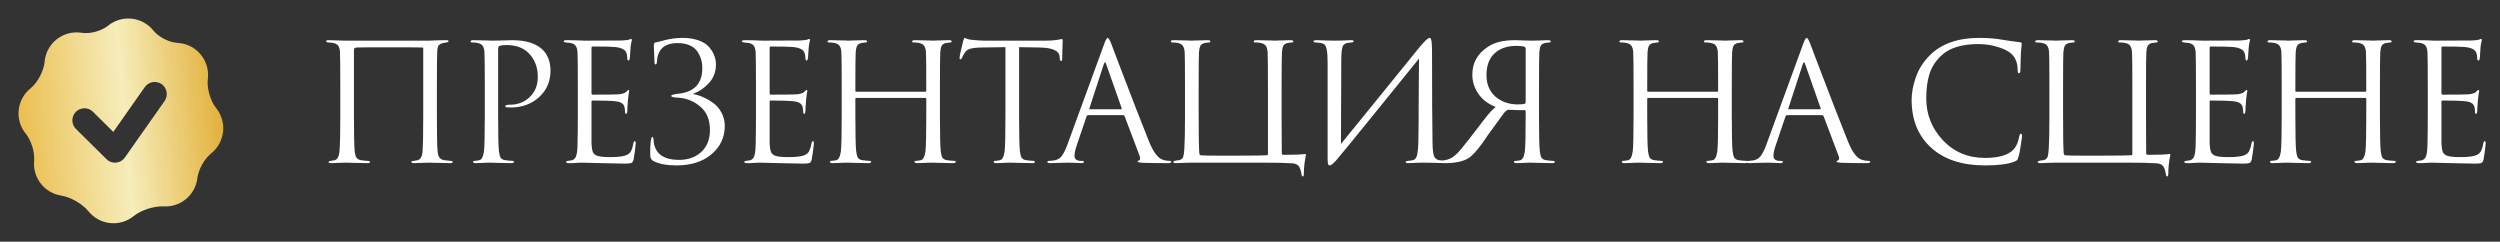
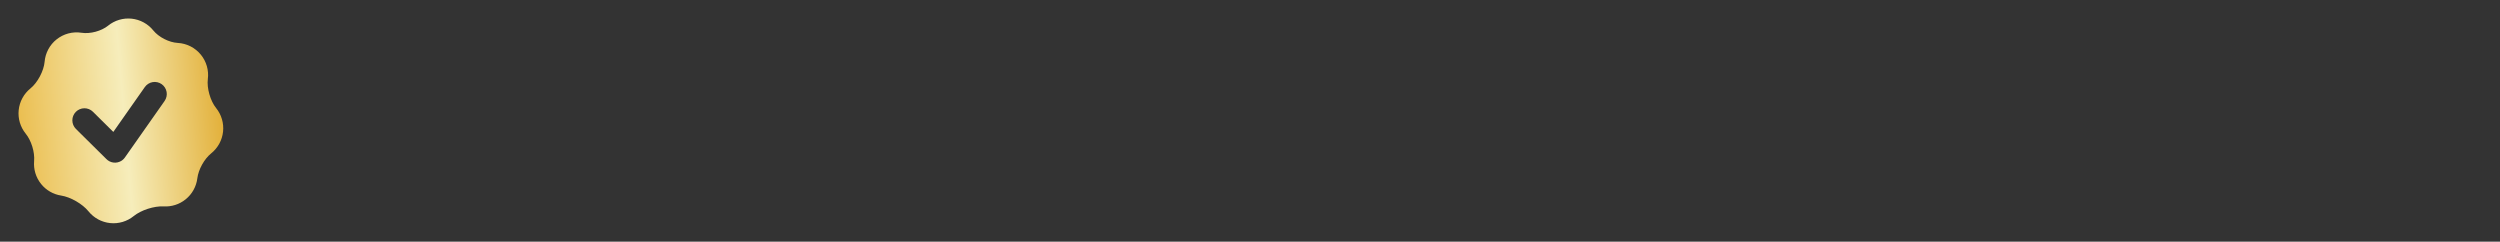
<svg xmlns="http://www.w3.org/2000/svg" width="538" height="52" viewBox="0 0 538 52" fill="none">
  <rect x="0" y="0" width="538" height="52" fill="#333333" stroke="none" />
-   <path d="M94.02 18.795V24.955C94.02 28.945 94.067 31.43 94.16 32.41C94.207 33.087 94.335 33.577 94.545 33.88C94.755 34.183 95.105 34.382 95.595 34.475C95.735 34.498 96.19 34.545 96.96 34.615C97.263 34.638 97.415 34.72 97.415 34.86C97.415 35.023 97.263 35.105 96.96 35.105C96.47 35.105 95.875 35.093 95.175 35.07C94.475 35.07 93.857 35.058 93.32 35.035C92.807 35.012 92.527 35 92.48 35C92.433 35 91.955 35.012 91.045 35.035C90.158 35.082 89.505 35.105 89.085 35.105C88.712 35.105 88.525 35.023 88.525 34.86C88.525 34.72 88.7 34.638 89.05 34.615C89.47 34.545 89.703 34.51 89.75 34.51C90.473 34.37 90.87 33.705 90.94 32.515C91.033 31.208 91.08 28.607 91.08 24.71V10.465C91.08 10.302 91.01 10.22 90.87 10.22C90.52 10.197 87.988 10.185 83.275 10.185C79.262 10.185 77.092 10.197 76.765 10.22C76.532 10.243 76.368 10.302 76.275 10.395C76.205 10.465 76.17 10.628 76.17 10.885V25.06C76.17 28.607 76.217 31.033 76.31 32.34C76.357 32.993 76.473 33.495 76.66 33.845C76.847 34.172 77.185 34.382 77.675 34.475C77.862 34.498 78.13 34.533 78.48 34.58C78.853 34.603 79.063 34.615 79.11 34.615C79.46 34.638 79.635 34.732 79.635 34.895C79.635 35.035 79.425 35.105 79.005 35.105C78.562 35.105 77.99 35.093 77.29 35.07C76.59 35.07 75.972 35.058 75.435 35.035C74.898 35.012 74.618 35 74.595 35C74.572 35 74.128 35.012 73.265 35.035C72.402 35.082 71.76 35.105 71.34 35.105C70.92 35.105 70.71 35.035 70.71 34.895C70.71 34.755 70.85 34.662 71.13 34.615C71.457 34.568 71.713 34.533 71.9 34.51C72.623 34.393 73.02 33.612 73.09 32.165C73.183 30.858 73.23 28.455 73.23 24.955V18.725C73.23 14.478 73.207 11.982 73.16 11.235C73.137 10.582 73.008 10.115 72.775 9.835C72.565 9.555 72.203 9.357 71.69 9.24C71.55 9.217 71.34 9.193 71.06 9.17C70.803 9.147 70.652 9.135 70.605 9.135C70.325 9.112 70.185 9.018 70.185 8.855C70.185 8.715 70.383 8.645 70.78 8.645C71.27 8.645 71.993 8.668 72.95 8.715C73.93 8.738 74.478 8.75 74.595 8.75H92.41L93.985 8.68C95.035 8.657 95.712 8.645 96.015 8.645C96.365 8.645 96.54 8.715 96.54 8.855C96.54 8.972 96.388 9.065 96.085 9.135C96.062 9.135 95.968 9.147 95.805 9.17C95.665 9.193 95.537 9.217 95.42 9.24C94.93 9.357 94.592 9.532 94.405 9.765C94.218 9.998 94.113 10.477 94.09 11.2C94.043 11.947 94.02 14.478 94.02 18.795ZM104.327 24.955V18.795C104.327 14.502 104.303 11.982 104.257 11.235C104.21 10.605 104.082 10.15 103.872 9.87C103.685 9.567 103.312 9.357 102.752 9.24C102.472 9.17 102.075 9.135 101.562 9.135C101.375 9.135 101.282 9.065 101.282 8.925C101.282 8.738 101.468 8.645 101.842 8.645C102.308 8.645 102.845 8.657 103.452 8.68C104.058 8.68 104.583 8.692 105.027 8.715C105.493 8.738 105.75 8.75 105.797 8.75C105.983 8.75 106.613 8.738 107.687 8.715C108.76 8.668 109.6 8.645 110.207 8.645C113.123 8.645 115.293 9.31 116.717 10.64C117.883 11.76 118.467 13.288 118.467 15.225C118.467 17.512 117.65 19.402 116.017 20.895C114.383 22.388 112.33 23.135 109.857 23.135C109.483 23.135 109.238 23.123 109.122 23.1C108.865 23.1 108.737 23.018 108.737 22.855C108.737 22.645 109.052 22.54 109.682 22.54C111.408 22.54 112.843 21.992 113.987 20.895C115.153 19.798 115.737 18.352 115.737 16.555C115.737 14.478 115.083 12.775 113.777 11.445C112.633 10.278 111.035 9.695 108.982 9.695C108.305 9.695 107.803 9.765 107.477 9.905C107.29 9.975 107.197 10.197 107.197 10.57V24.955C107.197 29.038 107.255 31.57 107.372 32.55C107.442 33.133 107.558 33.588 107.722 33.915C107.908 34.218 108.247 34.405 108.737 34.475C109.39 34.568 109.915 34.615 110.312 34.615C110.498 34.615 110.592 34.685 110.592 34.825C110.592 35.012 110.405 35.105 110.032 35.105C109.472 35.105 108.842 35.093 108.142 35.07C107.465 35.07 106.893 35.058 106.427 35.035C105.983 35.012 105.75 35 105.727 35H105.097C104.677 35.023 104.187 35.047 103.627 35.07C103.09 35.093 102.67 35.105 102.367 35.105C101.993 35.105 101.807 35.012 101.807 34.825C101.807 34.685 101.9 34.615 102.087 34.615C102.367 34.615 102.717 34.568 103.137 34.475C103.65 34.382 103.988 33.74 104.152 32.55C104.268 31.57 104.327 29.038 104.327 24.955ZM124.349 24.955V18.795C124.349 14.502 124.326 11.982 124.279 11.235C124.232 10.605 124.104 10.15 123.894 9.87C123.707 9.567 123.334 9.357 122.774 9.24C122.704 9.217 122.611 9.205 122.494 9.205C122.377 9.182 122.237 9.17 122.074 9.17C121.934 9.147 121.829 9.135 121.759 9.135C121.456 9.088 121.304 9.018 121.304 8.925C121.304 8.738 121.491 8.645 121.864 8.645C123.031 8.645 124.349 8.68 125.819 8.75C130.626 8.75 133.297 8.738 133.834 8.715C134.697 8.668 135.234 8.598 135.444 8.505C135.631 8.412 135.759 8.365 135.829 8.365C135.922 8.365 135.969 8.47 135.969 8.68C135.969 8.727 135.922 8.925 135.829 9.275C135.759 9.602 135.712 9.952 135.689 10.325L135.549 12.425C135.502 12.822 135.409 13.02 135.269 13.02C135.082 13.02 134.989 12.868 134.989 12.565C134.989 12.098 134.931 11.713 134.814 11.41C134.581 10.687 133.741 10.255 132.294 10.115C131.687 10.045 130.089 10.01 127.499 10.01C127.359 10.01 127.289 10.127 127.289 10.36V20.02C127.289 20.253 127.359 20.37 127.499 20.37C130.672 20.37 132.527 20.347 133.064 20.3C133.951 20.23 134.534 20.032 134.814 19.705C135.001 19.472 135.141 19.355 135.234 19.355C135.351 19.355 135.409 19.448 135.409 19.635C135.409 19.682 135.386 19.787 135.339 19.95C135.316 20.113 135.281 20.347 135.234 20.65C135.187 20.953 135.152 21.268 135.129 21.595C135.082 22.015 135.047 22.517 135.024 23.1C135.001 23.66 134.989 23.952 134.989 23.975C134.942 24.325 134.861 24.5 134.744 24.5C134.581 24.5 134.499 24.313 134.499 23.94C134.499 23.567 134.452 23.24 134.359 22.96C134.196 22.307 133.589 21.922 132.539 21.805C131.489 21.688 129.821 21.63 127.534 21.63C127.371 21.63 127.289 21.712 127.289 21.875V24.955C127.289 25.165 127.289 25.772 127.289 26.775C127.289 27.755 127.289 28.642 127.289 29.435C127.289 30.228 127.289 30.73 127.289 30.94C127.336 31.71 127.429 32.293 127.569 32.69C127.732 33.063 128.024 33.332 128.444 33.495C128.957 33.705 129.926 33.81 131.349 33.81C132.749 33.81 133.799 33.705 134.499 33.495C135.036 33.332 135.432 33.063 135.689 32.69C135.946 32.293 136.144 31.698 136.284 30.905C136.354 30.555 136.459 30.38 136.599 30.38C136.739 30.38 136.809 30.555 136.809 30.905C136.809 31.068 136.751 31.593 136.634 32.48C136.517 33.367 136.424 33.973 136.354 34.3C136.237 34.743 136.074 35 135.864 35.07C135.654 35.163 135.187 35.21 134.464 35.21C133.787 35.21 132.084 35.175 129.354 35.105C126.554 35.035 125.096 35 124.979 35C124.746 35 124.337 35.023 123.754 35.07C123.171 35.117 122.716 35.128 122.389 35.105C122.016 35.105 121.829 35.012 121.829 34.825C121.829 34.732 121.957 34.662 122.214 34.615C122.657 34.568 122.926 34.533 123.019 34.51C123.439 34.417 123.742 34.148 123.929 33.705C124.139 33.262 124.256 32.433 124.279 31.22C124.326 29.4 124.349 27.312 124.349 24.955ZM145.571 35.595C143.471 35.595 141.815 35.28 140.601 34.65C140.205 34.44 139.983 34.078 139.936 33.565C139.89 32.282 139.948 31.08 140.111 29.96C140.181 29.633 140.275 29.47 140.391 29.47C140.531 29.47 140.613 29.657 140.636 30.03C140.776 32.947 142.62 34.405 146.166 34.405C148.08 34.405 149.655 33.845 150.891 32.725C152.151 31.582 152.781 29.995 152.781 27.965C152.781 25.772 152.081 24.092 150.681 22.925C149.305 21.735 147.636 21.093 145.676 21C144.86 20.977 144.451 20.848 144.451 20.615C144.451 20.452 144.871 20.312 145.711 20.195C149.328 19.892 151.136 18.06 151.136 14.7C151.136 14.023 151.055 13.393 150.891 12.81C150.728 12.227 150.46 11.655 150.086 11.095C149.713 10.535 149.165 10.092 148.441 9.765C147.718 9.438 146.843 9.275 145.816 9.275C142.97 9.275 141.488 10.628 141.371 13.335C141.348 13.685 141.255 13.86 141.091 13.86C140.928 13.86 140.846 13.697 140.846 13.37C140.846 13.02 140.823 12.425 140.776 11.585C140.73 10.722 140.706 10.138 140.706 9.835C140.706 9.415 140.811 9.182 141.021 9.135C141.138 9.112 141.278 9.088 141.441 9.065C141.628 9.018 141.85 8.96 142.106 8.89C142.363 8.82 142.585 8.762 142.771 8.715C144.171 8.342 145.536 8.155 146.866 8.155C148.22 8.155 149.398 8.342 150.401 8.715C151.405 9.088 152.151 9.578 152.641 10.185C153.155 10.792 153.516 11.398 153.726 12.005C153.96 12.612 154.076 13.218 154.076 13.825C154.076 15.412 153.586 16.742 152.606 17.815C151.65 18.888 150.53 19.67 149.246 20.16C149.176 20.207 149.176 20.242 149.246 20.265C149.946 20.382 150.646 20.603 151.346 20.93C152.07 21.233 152.793 21.653 153.516 22.19C154.24 22.703 154.823 23.392 155.266 24.255C155.733 25.095 155.966 26.04 155.966 27.09C155.966 29.563 155.01 31.605 153.096 33.215C151.206 34.802 148.698 35.595 145.571 35.595ZM162.685 24.955V18.795C162.685 14.502 162.662 11.982 162.615 11.235C162.568 10.605 162.44 10.15 162.23 9.87C162.043 9.567 161.67 9.357 161.11 9.24C161.04 9.217 160.947 9.205 160.83 9.205C160.713 9.182 160.573 9.17 160.41 9.17C160.27 9.147 160.165 9.135 160.095 9.135C159.792 9.088 159.64 9.018 159.64 8.925C159.64 8.738 159.827 8.645 160.2 8.645C161.367 8.645 162.685 8.68 164.155 8.75C168.962 8.75 171.633 8.738 172.17 8.715C173.033 8.668 173.57 8.598 173.78 8.505C173.967 8.412 174.095 8.365 174.165 8.365C174.258 8.365 174.305 8.47 174.305 8.68C174.305 8.727 174.258 8.925 174.165 9.275C174.095 9.602 174.048 9.952 174.025 10.325L173.885 12.425C173.838 12.822 173.745 13.02 173.605 13.02C173.418 13.02 173.325 12.868 173.325 12.565C173.325 12.098 173.267 11.713 173.15 11.41C172.917 10.687 172.077 10.255 170.63 10.115C170.023 10.045 168.425 10.01 165.835 10.01C165.695 10.01 165.625 10.127 165.625 10.36V20.02C165.625 20.253 165.695 20.37 165.835 20.37C169.008 20.37 170.863 20.347 171.4 20.3C172.287 20.23 172.87 20.032 173.15 19.705C173.337 19.472 173.477 19.355 173.57 19.355C173.687 19.355 173.745 19.448 173.745 19.635C173.745 19.682 173.722 19.787 173.675 19.95C173.652 20.113 173.617 20.347 173.57 20.65C173.523 20.953 173.488 21.268 173.465 21.595C173.418 22.015 173.383 22.517 173.36 23.1C173.337 23.66 173.325 23.952 173.325 23.975C173.278 24.325 173.197 24.5 173.08 24.5C172.917 24.5 172.835 24.313 172.835 23.94C172.835 23.567 172.788 23.24 172.695 22.96C172.532 22.307 171.925 21.922 170.875 21.805C169.825 21.688 168.157 21.63 165.87 21.63C165.707 21.63 165.625 21.712 165.625 21.875V24.955C165.625 25.165 165.625 25.772 165.625 26.775C165.625 27.755 165.625 28.642 165.625 29.435C165.625 30.228 165.625 30.73 165.625 30.94C165.672 31.71 165.765 32.293 165.905 32.69C166.068 33.063 166.36 33.332 166.78 33.495C167.293 33.705 168.262 33.81 169.685 33.81C171.085 33.81 172.135 33.705 172.835 33.495C173.372 33.332 173.768 33.063 174.025 32.69C174.282 32.293 174.48 31.698 174.62 30.905C174.69 30.555 174.795 30.38 174.935 30.38C175.075 30.38 175.145 30.555 175.145 30.905C175.145 31.068 175.087 31.593 174.97 32.48C174.853 33.367 174.76 33.973 174.69 34.3C174.573 34.743 174.41 35 174.2 35.07C173.99 35.163 173.523 35.21 172.8 35.21C172.123 35.21 170.42 35.175 167.69 35.105C164.89 35.035 163.432 35 163.315 35C163.082 35 162.673 35.023 162.09 35.07C161.507 35.117 161.052 35.128 160.725 35.105C160.352 35.105 160.165 35.012 160.165 34.825C160.165 34.732 160.293 34.662 160.55 34.615C160.993 34.568 161.262 34.533 161.355 34.51C161.775 34.417 162.078 34.148 162.265 33.705C162.475 33.262 162.592 32.433 162.615 31.22C162.662 29.4 162.685 27.312 162.685 24.955ZM184.285 19.74H199.125C199.265 19.74 199.335 19.67 199.335 19.53V18.795C199.335 14.502 199.312 11.982 199.265 11.235C199.219 10.605 199.09 10.15 198.88 9.87C198.694 9.567 198.32 9.357 197.76 9.24C197.48 9.17 197.084 9.135 196.57 9.135C196.384 9.135 196.29 9.065 196.29 8.925C196.29 8.738 196.477 8.645 196.85 8.645C197.317 8.645 197.865 8.657 198.495 8.68C199.125 8.68 199.662 8.692 200.105 8.715C200.549 8.738 200.782 8.75 200.805 8.75C200.829 8.75 201.05 8.738 201.47 8.715C201.914 8.692 202.404 8.68 202.94 8.68C203.5 8.657 203.932 8.645 204.235 8.645C204.609 8.645 204.795 8.738 204.795 8.925C204.795 9.065 204.702 9.135 204.515 9.135C204.352 9.135 204.06 9.17 203.64 9.24C203.174 9.333 202.847 9.532 202.66 9.835C202.497 10.138 202.392 10.605 202.345 11.235C202.299 11.982 202.275 14.502 202.275 18.795V24.955C202.275 29.038 202.334 31.57 202.45 32.55C202.52 33.133 202.637 33.588 202.8 33.915C202.987 34.218 203.325 34.405 203.815 34.475C204.469 34.568 204.994 34.615 205.39 34.615C205.577 34.615 205.67 34.685 205.67 34.825C205.67 35.012 205.484 35.105 205.11 35.105C204.55 35.105 203.92 35.093 203.22 35.07C202.544 35.07 201.972 35.058 201.505 35.035C201.062 35.012 200.829 35 200.805 35C200.782 35 200.549 35 200.105 35C199.685 35.023 199.195 35.047 198.635 35.07C198.099 35.093 197.679 35.105 197.375 35.105C197.002 35.105 196.815 35.012 196.815 34.825C196.815 34.685 196.909 34.615 197.095 34.615C197.375 34.615 197.725 34.568 198.145 34.475C198.659 34.382 198.997 33.74 199.16 32.55C199.277 31.57 199.335 29.038 199.335 24.955V21.28C199.335 21.14 199.265 21.07 199.125 21.07H184.285C184.145 21.07 184.075 21.14 184.075 21.28V24.955C184.075 29.038 184.134 31.57 184.25 32.55C184.32 33.133 184.437 33.588 184.6 33.915C184.787 34.218 185.125 34.405 185.615 34.475C186.269 34.568 186.794 34.615 187.19 34.615C187.377 34.615 187.47 34.685 187.47 34.825C187.47 35.012 187.284 35.105 186.91 35.105C186.35 35.105 185.72 35.093 185.02 35.07C184.344 35.07 183.772 35.058 183.305 35.035C182.862 35.012 182.629 35 182.605 35C182.582 35 182.349 35 181.905 35C181.485 35.023 180.995 35.047 180.435 35.07C179.899 35.093 179.479 35.105 179.175 35.105C178.802 35.105 178.615 35.012 178.615 34.825C178.615 34.685 178.709 34.615 178.895 34.615C179.175 34.615 179.525 34.568 179.945 34.475C180.459 34.382 180.797 33.74 180.96 32.55C181.077 31.57 181.135 29.038 181.135 24.955V18.795C181.135 14.502 181.112 11.982 181.065 11.235C181.019 10.605 180.89 10.15 180.68 9.87C180.494 9.567 180.12 9.357 179.56 9.24C179.28 9.17 178.884 9.135 178.37 9.135C178.184 9.135 178.09 9.065 178.09 8.925C178.09 8.738 178.277 8.645 178.65 8.645C179.117 8.645 179.665 8.657 180.295 8.68C180.925 8.68 181.462 8.692 181.905 8.715C182.349 8.738 182.582 8.75 182.605 8.75C182.629 8.75 182.85 8.738 183.27 8.715C183.714 8.692 184.204 8.68 184.74 8.68C185.3 8.657 185.732 8.645 186.035 8.645C186.409 8.645 186.595 8.738 186.595 8.925C186.595 9.065 186.502 9.135 186.315 9.135C186.152 9.135 185.86 9.17 185.44 9.24C184.974 9.333 184.647 9.532 184.46 9.835C184.297 10.138 184.192 10.605 184.145 11.235C184.099 11.982 184.075 14.502 184.075 18.795V19.53C184.075 19.67 184.145 19.74 184.285 19.74ZM219.311 10.15V24.955C219.311 29.038 219.369 31.57 219.486 32.55C219.556 33.133 219.673 33.588 219.836 33.915C220.023 34.218 220.361 34.405 220.851 34.475C221.504 34.568 222.029 34.615 222.426 34.615C222.613 34.615 222.706 34.685 222.706 34.825C222.706 35.012 222.519 35.105 222.146 35.105C221.586 35.105 220.956 35.093 220.256 35.07C219.579 35.07 219.008 35.058 218.541 35.035C218.098 35.012 217.864 35 217.841 35C217.818 35 217.584 35 217.141 35C216.721 35.023 216.231 35.047 215.671 35.07C215.134 35.093 214.714 35.105 214.411 35.105C214.038 35.105 213.851 35.012 213.851 34.825C213.851 34.685 213.944 34.615 214.131 34.615C214.411 34.615 214.761 34.568 215.181 34.475C215.694 34.382 216.033 33.74 216.196 32.55C216.313 31.57 216.371 29.038 216.371 24.955V10.15C215.811 10.15 214.948 10.162 213.781 10.185C212.614 10.208 211.751 10.22 211.191 10.22C210.094 10.243 209.289 10.337 208.776 10.5C208.286 10.64 207.901 10.92 207.621 11.34C207.364 11.737 207.166 12.098 207.026 12.425C206.933 12.658 206.816 12.775 206.676 12.775C206.559 12.775 206.501 12.67 206.501 12.46C206.501 12.087 206.758 10.873 207.271 8.82C207.411 8.377 207.528 8.155 207.621 8.155C207.668 8.155 207.843 8.225 208.146 8.365C208.449 8.482 208.788 8.552 209.161 8.575C210.281 8.692 211.203 8.75 211.926 8.75H225.051C226.078 8.75 226.906 8.692 227.536 8.575C227.676 8.552 227.816 8.528 227.956 8.505C228.119 8.482 228.236 8.458 228.306 8.435C228.399 8.412 228.469 8.4 228.516 8.4C228.633 8.4 228.691 8.54 228.691 8.82C228.691 9.217 228.668 9.94 228.621 10.99C228.598 12.04 228.586 12.6 228.586 12.67C228.586 12.973 228.504 13.125 228.341 13.125C228.178 13.125 228.084 12.927 228.061 12.53C228.061 12.483 228.049 12.425 228.026 12.355C228.026 12.262 228.026 12.192 228.026 12.145C227.909 10.908 226.474 10.267 223.721 10.22C223.231 10.22 222.496 10.208 221.516 10.185C220.536 10.162 219.801 10.15 219.311 10.15ZM241.697 24.78H234.172C234.009 24.78 233.892 24.873 233.822 25.06L231.722 31.255C231.395 32.165 231.232 32.947 231.232 33.6C231.232 33.927 231.36 34.183 231.617 34.37C231.874 34.533 232.165 34.615 232.492 34.615H232.807C233.11 34.615 233.262 34.685 233.262 34.825C233.262 35.012 233.052 35.105 232.632 35.105C232.305 35.105 231.804 35.082 231.127 35.035C230.474 35.012 230.1 35 230.007 35C229.984 35 229.482 35.012 228.502 35.035C227.522 35.082 226.705 35.105 226.052 35.105C225.609 35.105 225.387 35.012 225.387 34.825C225.387 34.685 225.55 34.615 225.877 34.615C226.064 34.615 226.344 34.592 226.717 34.545C227.464 34.452 228.047 34.137 228.467 33.6C228.887 33.04 229.284 32.258 229.657 31.255L237.602 9.52C237.929 8.61 238.185 8.155 238.372 8.155C238.559 8.155 238.815 8.575 239.142 9.415C239.235 9.648 239.819 11.188 240.892 14.035C241.989 16.882 243.167 19.95 244.427 23.24C245.71 26.53 246.667 28.957 247.297 30.52C248.23 32.807 249.234 34.102 250.307 34.405C250.727 34.545 251.182 34.615 251.672 34.615C251.929 34.615 252.057 34.685 252.057 34.825C252.057 35.012 251.824 35.105 251.357 35.105C249.304 35.105 247.472 35.082 245.862 35.035C245.162 34.988 244.812 34.907 244.812 34.79C244.812 34.673 244.894 34.592 245.057 34.545C245.384 34.428 245.454 34.113 245.267 33.6L242.012 24.99C241.942 24.85 241.837 24.78 241.697 24.78ZM234.557 23.52H241.242C241.382 23.52 241.429 23.438 241.382 23.275L238.057 13.825C237.894 13.288 237.719 13.288 237.532 13.825L234.452 23.275C234.382 23.438 234.417 23.52 234.557 23.52ZM275.801 18.795V24.92C275.801 29.54 275.813 32.212 275.836 32.935C275.836 33.192 275.941 33.32 276.151 33.32C278.555 33.32 280.106 33.262 280.806 33.145C280.923 33.122 280.993 33.133 281.016 33.18C281.04 33.203 281.04 33.285 281.016 33.425C280.736 34.825 280.596 36.12 280.596 37.31C280.596 37.753 280.515 37.975 280.351 37.975C280.188 37.975 280.083 37.742 280.036 37.275C279.92 36.552 279.721 36.027 279.441 35.7C279.185 35.373 278.706 35.187 278.006 35.14C276.606 35.047 274.588 35 271.951 35H256.411C256.295 35 255.84 35.012 255.046 35.035C254.276 35.082 253.646 35.105 253.156 35.105C252.713 35.105 252.491 35.035 252.491 34.895C252.491 34.755 252.643 34.65 252.946 34.58C253.366 34.533 253.67 34.487 253.856 34.44C254.253 34.323 254.51 34.09 254.626 33.74C254.743 33.367 254.825 32.795 254.871 32.025C254.965 30.532 255.011 28.198 255.011 25.025V18.795C255.011 14.502 254.988 11.982 254.941 11.235C254.895 10.605 254.766 10.15 254.556 9.87C254.37 9.567 253.996 9.357 253.436 9.24C253.156 9.17 252.76 9.135 252.246 9.135C252.06 9.135 251.966 9.065 251.966 8.925C251.966 8.738 252.153 8.645 252.526 8.645C252.993 8.645 253.541 8.657 254.171 8.68C254.801 8.68 255.338 8.692 255.781 8.715C256.225 8.738 256.458 8.75 256.481 8.75C256.505 8.75 256.726 8.738 257.146 8.715C257.59 8.692 258.08 8.68 258.616 8.68C259.176 8.657 259.608 8.645 259.911 8.645C260.285 8.645 260.471 8.738 260.471 8.925C260.471 9.065 260.378 9.135 260.191 9.135C260.028 9.135 259.736 9.17 259.316 9.24C258.85 9.333 258.523 9.532 258.336 9.835C258.173 10.138 258.068 10.605 258.021 11.235C257.975 11.982 257.951 14.502 257.951 18.795V24.36C257.951 29.097 257.998 31.967 258.091 32.97C258.115 33.25 258.231 33.402 258.441 33.425C258.908 33.472 260.075 33.495 261.941 33.495H266.526C270.026 33.495 272.091 33.46 272.721 33.39C272.815 33.39 272.861 33.32 272.861 33.18V18.795C272.861 14.502 272.838 11.982 272.791 11.235C272.745 10.605 272.616 10.15 272.406 9.87C272.22 9.567 271.846 9.357 271.286 9.24C271.006 9.17 270.61 9.135 270.096 9.135C269.91 9.135 269.816 9.065 269.816 8.925C269.816 8.738 270.003 8.645 270.376 8.645C270.843 8.645 271.391 8.657 272.021 8.68C272.651 8.68 273.188 8.692 273.631 8.715C274.075 8.738 274.308 8.75 274.331 8.75C274.355 8.75 274.576 8.738 274.996 8.715C275.44 8.692 275.93 8.68 276.466 8.68C277.026 8.657 277.458 8.645 277.761 8.645C278.135 8.645 278.321 8.738 278.321 8.925C278.321 9.065 278.228 9.135 278.041 9.135C277.878 9.135 277.586 9.17 277.166 9.24C276.7 9.333 276.373 9.532 276.186 9.835C276.023 10.138 275.918 10.605 275.871 11.235C275.825 11.982 275.801 14.502 275.801 18.795ZM288.644 12.81L288.574 30.975C290.207 28.992 293.206 25.305 297.569 19.915C301.956 14.502 304.557 11.293 305.374 10.29C306.541 8.867 307.299 8.155 307.649 8.155C307.789 8.155 307.882 8.225 307.929 8.365C307.999 8.482 308.057 8.785 308.104 9.275C308.151 9.765 308.174 10.5 308.174 11.48C308.174 19.997 308.209 26.437 308.279 30.8C308.302 32.107 308.407 33.028 308.594 33.565C308.804 34.078 309.177 34.382 309.714 34.475C309.971 34.522 310.426 34.568 311.079 34.615C311.429 34.638 311.604 34.72 311.604 34.86C311.604 35.023 311.429 35.105 311.079 35.105C310.589 35.105 309.679 35.082 308.349 35.035C307.019 35.012 306.296 35 306.179 35C305.969 35 305.502 35.012 304.779 35.035C304.079 35.082 303.496 35.105 303.029 35.105C302.679 35.105 302.504 35.035 302.504 34.895C302.504 34.732 302.679 34.638 303.029 34.615C303.542 34.568 303.881 34.522 304.044 34.475C304.511 34.382 304.814 34.008 304.954 33.355C305.117 32.702 305.211 31.64 305.234 30.17C305.281 28.047 305.304 24.99 305.304 21C305.327 16.987 305.351 14.187 305.374 12.6C303.601 14.817 300.322 18.865 295.539 24.745C290.779 30.625 288.084 33.915 287.454 34.615C286.847 35.268 286.416 35.595 286.159 35.595C285.972 35.595 285.844 35.478 285.774 35.245C285.727 35.035 285.704 34.592 285.704 33.915V13.545C285.704 12.285 285.646 11.363 285.529 10.78C285.412 10.173 285.261 9.788 285.074 9.625C284.887 9.438 284.584 9.31 284.164 9.24C284.001 9.217 283.791 9.193 283.534 9.17C283.277 9.147 283.114 9.135 283.044 9.135C282.787 9.112 282.659 9.03 282.659 8.89C282.659 8.727 282.892 8.645 283.359 8.645C283.756 8.645 284.456 8.668 285.459 8.715C286.486 8.738 287.069 8.75 287.209 8.75C287.606 8.75 288.212 8.738 289.029 8.715C289.846 8.668 290.406 8.645 290.709 8.645C291.106 8.645 291.304 8.715 291.304 8.855C291.304 9.018 291.152 9.112 290.849 9.135C290.382 9.182 290.079 9.217 289.939 9.24C289.426 9.357 289.087 9.625 288.924 10.045C288.761 10.442 288.667 11.363 288.644 12.81ZM328.324 21.875V10.43C328.324 10.29 328.254 10.173 328.114 10.08C327.741 9.94 327.146 9.87 326.329 9.87C324.346 9.87 322.771 10.418 321.604 11.515C320.461 12.588 319.889 14.14 319.889 16.17C319.889 18.107 320.531 19.647 321.814 20.79C323.121 21.91 324.731 22.47 326.644 22.47C327.367 22.47 327.857 22.423 328.114 22.33C328.254 22.283 328.324 22.132 328.324 21.875ZM329.724 8.75C329.817 8.75 330.307 8.738 331.194 8.715C332.104 8.668 332.757 8.645 333.154 8.645C333.527 8.645 333.714 8.738 333.714 8.925C333.714 9.065 333.621 9.135 333.434 9.135C333.271 9.135 332.979 9.17 332.559 9.24C332.092 9.333 331.766 9.532 331.579 9.835C331.416 10.138 331.311 10.605 331.264 11.235C331.217 11.982 331.194 14.502 331.194 18.795V24.955C331.194 29.038 331.252 31.57 331.369 32.55C331.439 33.133 331.556 33.588 331.719 33.915C331.906 34.218 332.244 34.405 332.734 34.475C333.387 34.568 333.866 34.615 334.169 34.615C334.449 34.615 334.589 34.685 334.589 34.825C334.589 35.012 334.414 35.105 334.064 35.105C333.504 35.105 332.874 35.093 332.174 35.07C331.474 35.07 330.891 35.058 330.424 35.035C329.981 35.012 329.747 35 329.724 35C329.701 35 329.479 35 329.059 35C328.639 35.023 328.161 35.047 327.624 35.07C327.087 35.093 326.667 35.105 326.364 35.105C325.991 35.105 325.804 35.012 325.804 34.825C325.804 34.685 325.932 34.615 326.189 34.615C326.469 34.615 326.772 34.58 327.099 34.51C327.636 34.393 327.986 33.74 328.149 32.55C328.266 31.57 328.324 29.05 328.324 24.99V23.94C328.324 23.777 328.242 23.695 328.079 23.695C327.309 23.718 326.189 23.695 324.719 23.625C324.579 23.625 324.462 23.648 324.369 23.695C324.159 23.788 323.937 23.975 323.704 24.255C323.611 24.348 322.421 25.982 320.134 29.155C318.757 31.255 317.591 32.725 316.634 33.565C315.514 34.592 313.647 35.105 311.034 35.105L309.319 35.07C308.899 35.07 308.689 34.977 308.689 34.79C308.689 34.65 308.876 34.58 309.249 34.58C309.646 34.58 310.019 34.568 310.369 34.545C311.186 34.475 311.886 34.265 312.469 33.915C313.076 33.542 313.764 32.888 314.534 31.955C315.467 30.812 316.727 29.202 318.314 27.125C318.384 27.032 318.652 26.682 319.119 26.075C319.609 25.445 319.947 25.013 320.134 24.78C320.321 24.547 320.589 24.243 320.939 23.87C321.289 23.497 321.604 23.217 321.884 23.03C320.204 22.353 318.944 21.385 318.104 20.125C317.264 18.865 316.844 17.512 316.844 16.065C316.844 13.545 317.941 11.562 320.134 10.115C321.534 9.135 323.494 8.645 326.014 8.645C326.597 8.645 327.297 8.668 328.114 8.715C328.954 8.738 329.491 8.75 329.724 8.75ZM354.692 19.74H369.532C369.672 19.74 369.742 19.67 369.742 19.53V18.795C369.742 14.502 369.718 11.982 369.672 11.235C369.625 10.605 369.497 10.15 369.287 9.87C369.1 9.567 368.727 9.357 368.167 9.24C367.887 9.17 367.49 9.135 366.977 9.135C366.79 9.135 366.697 9.065 366.697 8.925C366.697 8.738 366.883 8.645 367.257 8.645C367.723 8.645 368.272 8.657 368.902 8.68C369.532 8.68 370.068 8.692 370.512 8.715C370.955 8.738 371.188 8.75 371.212 8.75C371.235 8.75 371.457 8.738 371.877 8.715C372.32 8.692 372.81 8.68 373.347 8.68C373.907 8.657 374.338 8.645 374.642 8.645C375.015 8.645 375.202 8.738 375.202 8.925C375.202 9.065 375.108 9.135 374.922 9.135C374.758 9.135 374.467 9.17 374.047 9.24C373.58 9.333 373.253 9.532 373.067 9.835C372.903 10.138 372.798 10.605 372.752 11.235C372.705 11.982 372.682 14.502 372.682 18.795V24.955C372.682 29.038 372.74 31.57 372.857 32.55C372.927 33.133 373.043 33.588 373.207 33.915C373.393 34.218 373.732 34.405 374.222 34.475C374.875 34.568 375.4 34.615 375.797 34.615C375.983 34.615 376.077 34.685 376.077 34.825C376.077 35.012 375.89 35.105 375.517 35.105C374.957 35.105 374.327 35.093 373.627 35.07C372.95 35.07 372.378 35.058 371.912 35.035C371.468 35.012 371.235 35 371.212 35C371.188 35 370.955 35 370.512 35C370.092 35.023 369.602 35.047 369.042 35.07C368.505 35.093 368.085 35.105 367.782 35.105C367.408 35.105 367.222 35.012 367.222 34.825C367.222 34.685 367.315 34.615 367.502 34.615C367.782 34.615 368.132 34.568 368.552 34.475C369.065 34.382 369.403 33.74 369.567 32.55C369.683 31.57 369.742 29.038 369.742 24.955V21.28C369.742 21.14 369.672 21.07 369.532 21.07H354.692C354.552 21.07 354.482 21.14 354.482 21.28V24.955C354.482 29.038 354.54 31.57 354.657 32.55C354.727 33.133 354.843 33.588 355.007 33.915C355.193 34.218 355.532 34.405 356.022 34.475C356.675 34.568 357.2 34.615 357.597 34.615C357.783 34.615 357.877 34.685 357.877 34.825C357.877 35.012 357.69 35.105 357.317 35.105C356.757 35.105 356.127 35.093 355.427 35.07C354.75 35.07 354.178 35.058 353.712 35.035C353.268 35.012 353.035 35 353.012 35C352.988 35 352.755 35 352.312 35C351.892 35.023 351.402 35.047 350.842 35.07C350.305 35.093 349.885 35.105 349.582 35.105C349.208 35.105 349.022 35.012 349.022 34.825C349.022 34.685 349.115 34.615 349.302 34.615C349.582 34.615 349.932 34.568 350.352 34.475C350.865 34.382 351.203 33.74 351.367 32.55C351.483 31.57 351.542 29.038 351.542 24.955V18.795C351.542 14.502 351.518 11.982 351.472 11.235C351.425 10.605 351.297 10.15 351.087 9.87C350.9 9.567 350.527 9.357 349.967 9.24C349.687 9.17 349.29 9.135 348.777 9.135C348.59 9.135 348.497 9.065 348.497 8.925C348.497 8.738 348.683 8.645 349.057 8.645C349.523 8.645 350.072 8.657 350.702 8.68C351.332 8.68 351.868 8.692 352.312 8.715C352.755 8.738 352.988 8.75 353.012 8.75C353.035 8.75 353.257 8.738 353.677 8.715C354.12 8.692 354.61 8.68 355.147 8.68C355.707 8.657 356.138 8.645 356.442 8.645C356.815 8.645 357.002 8.738 357.002 8.925C357.002 9.065 356.908 9.135 356.722 9.135C356.558 9.135 356.267 9.17 355.847 9.24C355.38 9.333 355.053 9.532 354.867 9.835C354.703 10.138 354.598 10.605 354.552 11.235C354.505 11.982 354.482 14.502 354.482 18.795V19.53C354.482 19.67 354.552 19.74 354.692 19.74ZM392.115 24.78H384.59C384.427 24.78 384.31 24.873 384.24 25.06L382.14 31.255C381.813 32.165 381.65 32.947 381.65 33.6C381.65 33.927 381.778 34.183 382.035 34.37C382.292 34.533 382.583 34.615 382.91 34.615H383.225C383.528 34.615 383.68 34.685 383.68 34.825C383.68 35.012 383.47 35.105 383.05 35.105C382.723 35.105 382.222 35.082 381.545 35.035C380.892 35.012 380.518 35 380.425 35C380.402 35 379.9 35.012 378.92 35.035C377.94 35.082 377.123 35.105 376.47 35.105C376.027 35.105 375.805 35.012 375.805 34.825C375.805 34.685 375.968 34.615 376.295 34.615C376.482 34.615 376.762 34.592 377.135 34.545C377.882 34.452 378.465 34.137 378.885 33.6C379.305 33.04 379.702 32.258 380.075 31.255L388.02 9.52C388.347 8.61 388.603 8.155 388.79 8.155C388.977 8.155 389.233 8.575 389.56 9.415C389.653 9.648 390.237 11.188 391.31 14.035C392.407 16.882 393.585 19.95 394.845 23.24C396.128 26.53 397.085 28.957 397.715 30.52C398.648 32.807 399.652 34.102 400.725 34.405C401.145 34.545 401.6 34.615 402.09 34.615C402.347 34.615 402.475 34.685 402.475 34.825C402.475 35.012 402.242 35.105 401.775 35.105C399.722 35.105 397.89 35.082 396.28 35.035C395.58 34.988 395.23 34.907 395.23 34.79C395.23 34.673 395.312 34.592 395.475 34.545C395.802 34.428 395.872 34.113 395.685 33.6L392.43 24.99C392.36 24.85 392.255 24.78 392.115 24.78ZM384.975 23.52H391.66C391.8 23.52 391.847 23.438 391.8 23.275L388.475 13.825C388.312 13.288 388.137 13.288 387.95 13.825L384.87 23.275C384.8 23.438 384.835 23.52 384.975 23.52ZM427.164 35.595C422.264 35.595 418.414 34.335 415.614 31.815C412.79 29.272 411.379 25.818 411.379 21.455C411.379 19.985 411.682 18.375 412.289 16.625C412.895 14.875 413.899 13.3 415.299 11.9C417.795 9.403 421.354 8.155 425.974 8.155C427.84 8.155 429.532 8.295 431.049 8.575C431.375 8.645 432.612 8.82 434.759 9.1C434.969 9.123 435.074 9.252 435.074 9.485C435.074 9.555 435.062 9.672 435.039 9.835C435.015 9.975 434.992 10.197 434.969 10.5C434.945 10.78 434.922 11.095 434.899 11.445C434.875 11.865 434.852 12.542 434.829 13.475C434.805 14.385 434.794 14.91 434.794 15.05C434.77 15.54 434.665 15.785 434.479 15.785C434.292 15.785 434.199 15.54 434.199 15.05C434.199 13.51 433.709 12.32 432.729 11.48C432.075 10.92 431.107 10.453 429.824 10.08C428.564 9.683 427.199 9.485 425.729 9.485C422.112 9.485 419.429 10.337 417.679 12.04C416.489 13.183 415.66 14.502 415.194 15.995C414.75 17.465 414.529 19.192 414.529 21.175C414.529 24.628 415.719 27.627 418.099 30.17C420.502 32.713 423.524 33.985 427.164 33.985C430.08 33.985 432.11 33.402 433.254 32.235C433.907 31.558 434.339 30.578 434.549 29.295C434.619 28.945 434.735 28.77 434.899 28.77C435.062 28.77 435.144 28.945 435.144 29.295C435.144 29.482 435.05 30.147 434.864 31.29C434.7 32.433 434.537 33.262 434.374 33.775C434.28 34.102 434.187 34.323 434.094 34.44C434 34.533 433.79 34.65 433.464 34.79C432.134 35.327 430.034 35.595 427.164 35.595ZM461.821 18.795V24.92C461.821 29.54 461.832 32.212 461.856 32.935C461.856 33.192 461.961 33.32 462.171 33.32C464.574 33.32 466.126 33.262 466.826 33.145C466.942 33.122 467.012 33.133 467.036 33.18C467.059 33.203 467.059 33.285 467.036 33.425C466.756 34.825 466.616 36.12 466.616 37.31C466.616 37.753 466.534 37.975 466.371 37.975C466.207 37.975 466.102 37.742 466.056 37.275C465.939 36.552 465.741 36.027 465.461 35.7C465.204 35.373 464.726 35.187 464.026 35.14C462.626 35.047 460.607 35 457.971 35H442.431C442.314 35 441.859 35.012 441.066 35.035C440.296 35.082 439.666 35.105 439.176 35.105C438.732 35.105 438.511 35.035 438.511 34.895C438.511 34.755 438.662 34.65 438.966 34.58C439.386 34.533 439.689 34.487 439.876 34.44C440.272 34.323 440.529 34.09 440.646 33.74C440.762 33.367 440.844 32.795 440.891 32.025C440.984 30.532 441.031 28.198 441.031 25.025V18.795C441.031 14.502 441.007 11.982 440.961 11.235C440.914 10.605 440.786 10.15 440.576 9.87C440.389 9.567 440.016 9.357 439.456 9.24C439.176 9.17 438.779 9.135 438.266 9.135C438.079 9.135 437.986 9.065 437.986 8.925C437.986 8.738 438.172 8.645 438.546 8.645C439.012 8.645 439.561 8.657 440.191 8.68C440.821 8.68 441.357 8.692 441.801 8.715C442.244 8.738 442.477 8.75 442.501 8.75C442.524 8.75 442.746 8.738 443.166 8.715C443.609 8.692 444.099 8.68 444.636 8.68C445.196 8.657 445.627 8.645 445.931 8.645C446.304 8.645 446.491 8.738 446.491 8.925C446.491 9.065 446.397 9.135 446.211 9.135C446.047 9.135 445.756 9.17 445.336 9.24C444.869 9.333 444.542 9.532 444.356 9.835C444.192 10.138 444.087 10.605 444.041 11.235C443.994 11.982 443.971 14.502 443.971 18.795V24.36C443.971 29.097 444.017 31.967 444.111 32.97C444.134 33.25 444.251 33.402 444.461 33.425C444.927 33.472 446.094 33.495 447.961 33.495H452.546C456.046 33.495 458.111 33.46 458.741 33.39C458.834 33.39 458.881 33.32 458.881 33.18V18.795C458.881 14.502 458.857 11.982 458.811 11.235C458.764 10.605 458.636 10.15 458.426 9.87C458.239 9.567 457.866 9.357 457.306 9.24C457.026 9.17 456.629 9.135 456.116 9.135C455.929 9.135 455.836 9.065 455.836 8.925C455.836 8.738 456.022 8.645 456.396 8.645C456.862 8.645 457.411 8.657 458.041 8.68C458.671 8.68 459.207 8.692 459.651 8.715C460.094 8.738 460.327 8.75 460.351 8.75C460.374 8.75 460.596 8.738 461.016 8.715C461.459 8.692 461.949 8.68 462.486 8.68C463.046 8.657 463.477 8.645 463.781 8.645C464.154 8.645 464.341 8.738 464.341 8.925C464.341 9.065 464.247 9.135 464.061 9.135C463.897 9.135 463.606 9.17 463.186 9.24C462.719 9.333 462.392 9.532 462.206 9.835C462.042 10.138 461.937 10.605 461.891 11.235C461.844 11.982 461.821 14.502 461.821 18.795ZM472.572 24.955V18.795C472.572 14.502 472.548 11.982 472.502 11.235C472.455 10.605 472.327 10.15 472.117 9.87C471.93 9.567 471.557 9.357 470.997 9.24C470.927 9.217 470.833 9.205 470.717 9.205C470.6 9.182 470.46 9.17 470.297 9.17C470.157 9.147 470.052 9.135 469.982 9.135C469.678 9.088 469.527 9.018 469.527 8.925C469.527 8.738 469.713 8.645 470.087 8.645C471.253 8.645 472.572 8.68 474.042 8.75C478.848 8.75 481.52 8.738 482.057 8.715C482.92 8.668 483.457 8.598 483.667 8.505C483.853 8.412 483.982 8.365 484.052 8.365C484.145 8.365 484.192 8.47 484.192 8.68C484.192 8.727 484.145 8.925 484.052 9.275C483.982 9.602 483.935 9.952 483.912 10.325L483.772 12.425C483.725 12.822 483.632 13.02 483.492 13.02C483.305 13.02 483.212 12.868 483.212 12.565C483.212 12.098 483.153 11.713 483.037 11.41C482.803 10.687 481.963 10.255 480.517 10.115C479.91 10.045 478.312 10.01 475.722 10.01C475.582 10.01 475.512 10.127 475.512 10.36V20.02C475.512 20.253 475.582 20.37 475.722 20.37C478.895 20.37 480.75 20.347 481.287 20.3C482.173 20.23 482.757 20.032 483.037 19.705C483.223 19.472 483.363 19.355 483.457 19.355C483.573 19.355 483.632 19.448 483.632 19.635C483.632 19.682 483.608 19.787 483.562 19.95C483.538 20.113 483.503 20.347 483.457 20.65C483.41 20.953 483.375 21.268 483.352 21.595C483.305 22.015 483.27 22.517 483.247 23.1C483.223 23.66 483.212 23.952 483.212 23.975C483.165 24.325 483.083 24.5 482.967 24.5C482.803 24.5 482.722 24.313 482.722 23.94C482.722 23.567 482.675 23.24 482.582 22.96C482.418 22.307 481.812 21.922 480.762 21.805C479.712 21.688 478.043 21.63 475.757 21.63C475.593 21.63 475.512 21.712 475.512 21.875V24.955C475.512 25.165 475.512 25.772 475.512 26.775C475.512 27.755 475.512 28.642 475.512 29.435C475.512 30.228 475.512 30.73 475.512 30.94C475.558 31.71 475.652 32.293 475.792 32.69C475.955 33.063 476.247 33.332 476.667 33.495C477.18 33.705 478.148 33.81 479.572 33.81C480.972 33.81 482.022 33.705 482.722 33.495C483.258 33.332 483.655 33.063 483.912 32.69C484.168 32.293 484.367 31.698 484.507 30.905C484.577 30.555 484.682 30.38 484.822 30.38C484.962 30.38 485.032 30.555 485.032 30.905C485.032 31.068 484.973 31.593 484.857 32.48C484.74 33.367 484.647 33.973 484.577 34.3C484.46 34.743 484.297 35 484.087 35.07C483.877 35.163 483.41 35.21 482.687 35.21C482.01 35.21 480.307 35.175 477.577 35.105C474.777 35.035 473.318 35 473.202 35C472.968 35 472.56 35.023 471.977 35.07C471.393 35.117 470.938 35.128 470.612 35.105C470.238 35.105 470.052 35.012 470.052 34.825C470.052 34.732 470.18 34.662 470.437 34.615C470.88 34.568 471.148 34.533 471.242 34.51C471.662 34.417 471.965 34.148 472.152 33.705C472.362 33.262 472.478 32.433 472.502 31.22C472.548 29.4 472.572 27.312 472.572 24.955ZM494.172 19.74H509.012C509.152 19.74 509.222 19.67 509.222 19.53V18.795C509.222 14.502 509.199 11.982 509.152 11.235C509.105 10.605 508.977 10.15 508.767 9.87C508.58 9.567 508.207 9.357 507.647 9.24C507.367 9.17 506.97 9.135 506.457 9.135C506.27 9.135 506.177 9.065 506.177 8.925C506.177 8.738 506.364 8.645 506.737 8.645C507.204 8.645 507.752 8.657 508.382 8.68C509.012 8.68 509.549 8.692 509.992 8.715C510.435 8.738 510.669 8.75 510.692 8.75C510.715 8.75 510.937 8.738 511.357 8.715C511.8 8.692 512.29 8.68 512.827 8.68C513.387 8.657 513.819 8.645 514.122 8.645C514.495 8.645 514.682 8.738 514.682 8.925C514.682 9.065 514.589 9.135 514.402 9.135C514.239 9.135 513.947 9.17 513.527 9.24C513.06 9.333 512.734 9.532 512.547 9.835C512.384 10.138 512.279 10.605 512.232 11.235C512.185 11.982 512.162 14.502 512.162 18.795V24.955C512.162 29.038 512.22 31.57 512.337 32.55C512.407 33.133 512.524 33.588 512.687 33.915C512.874 34.218 513.212 34.405 513.702 34.475C514.355 34.568 514.88 34.615 515.277 34.615C515.464 34.615 515.557 34.685 515.557 34.825C515.557 35.012 515.37 35.105 514.997 35.105C514.437 35.105 513.807 35.093 513.107 35.07C512.43 35.07 511.859 35.058 511.392 35.035C510.949 35.012 510.715 35 510.692 35C510.669 35 510.435 35 509.992 35C509.572 35.023 509.082 35.047 508.522 35.07C507.985 35.093 507.565 35.105 507.262 35.105C506.889 35.105 506.702 35.012 506.702 34.825C506.702 34.685 506.795 34.615 506.982 34.615C507.262 34.615 507.612 34.568 508.032 34.475C508.545 34.382 508.884 33.74 509.047 32.55C509.164 31.57 509.222 29.038 509.222 24.955V21.28C509.222 21.14 509.152 21.07 509.012 21.07H494.172C494.032 21.07 493.962 21.14 493.962 21.28V24.955C493.962 29.038 494.02 31.57 494.137 32.55C494.207 33.133 494.324 33.588 494.487 33.915C494.674 34.218 495.012 34.405 495.502 34.475C496.155 34.568 496.68 34.615 497.077 34.615C497.264 34.615 497.357 34.685 497.357 34.825C497.357 35.012 497.17 35.105 496.797 35.105C496.237 35.105 495.607 35.093 494.907 35.07C494.23 35.07 493.659 35.058 493.192 35.035C492.749 35.012 492.515 35 492.492 35C492.469 35 492.235 35 491.792 35C491.372 35.023 490.882 35.047 490.322 35.07C489.785 35.093 489.365 35.105 489.062 35.105C488.689 35.105 488.502 35.012 488.502 34.825C488.502 34.685 488.595 34.615 488.782 34.615C489.062 34.615 489.412 34.568 489.832 34.475C490.345 34.382 490.684 33.74 490.847 32.55C490.964 31.57 491.022 29.038 491.022 24.955V18.795C491.022 14.502 490.999 11.982 490.952 11.235C490.905 10.605 490.777 10.15 490.567 9.87C490.38 9.567 490.007 9.357 489.447 9.24C489.167 9.17 488.77 9.135 488.257 9.135C488.07 9.135 487.977 9.065 487.977 8.925C487.977 8.738 488.164 8.645 488.537 8.645C489.004 8.645 489.552 8.657 490.182 8.68C490.812 8.68 491.349 8.692 491.792 8.715C492.235 8.738 492.469 8.75 492.492 8.75C492.515 8.75 492.737 8.738 493.157 8.715C493.6 8.692 494.09 8.68 494.627 8.68C495.187 8.657 495.619 8.645 495.922 8.645C496.295 8.645 496.482 8.738 496.482 8.925C496.482 9.065 496.389 9.135 496.202 9.135C496.039 9.135 495.747 9.17 495.327 9.24C494.86 9.333 494.534 9.532 494.347 9.835C494.184 10.138 494.079 10.605 494.032 11.235C493.985 11.982 493.962 14.502 493.962 18.795V19.53C493.962 19.67 494.032 19.74 494.172 19.74ZM522.46 24.955V18.795C522.46 14.502 522.437 11.982 522.39 11.235C522.344 10.605 522.215 10.15 522.005 9.87C521.819 9.567 521.445 9.357 520.885 9.24C520.815 9.217 520.722 9.205 520.605 9.205C520.489 9.182 520.349 9.17 520.185 9.17C520.045 9.147 519.94 9.135 519.87 9.135C519.567 9.088 519.415 9.018 519.415 8.925C519.415 8.738 519.602 8.645 519.975 8.645C521.142 8.645 522.46 8.68 523.93 8.75C528.737 8.75 531.409 8.738 531.945 8.715C532.809 8.668 533.345 8.598 533.555 8.505C533.742 8.412 533.87 8.365 533.94 8.365C534.034 8.365 534.08 8.47 534.08 8.68C534.08 8.727 534.034 8.925 533.94 9.275C533.87 9.602 533.824 9.952 533.8 10.325L533.66 12.425C533.614 12.822 533.52 13.02 533.38 13.02C533.194 13.02 533.1 12.868 533.1 12.565C533.1 12.098 533.042 11.713 532.925 11.41C532.692 10.687 531.852 10.255 530.405 10.115C529.799 10.045 528.2 10.01 525.61 10.01C525.47 10.01 525.4 10.127 525.4 10.36V20.02C525.4 20.253 525.47 20.37 525.61 20.37C528.784 20.37 530.639 20.347 531.175 20.3C532.062 20.23 532.645 20.032 532.925 19.705C533.112 19.472 533.252 19.355 533.345 19.355C533.462 19.355 533.52 19.448 533.52 19.635C533.52 19.682 533.497 19.787 533.45 19.95C533.427 20.113 533.392 20.347 533.345 20.65C533.299 20.953 533.264 21.268 533.24 21.595C533.194 22.015 533.159 22.517 533.135 23.1C533.112 23.66 533.1 23.952 533.1 23.975C533.054 24.325 532.972 24.5 532.855 24.5C532.692 24.5 532.61 24.313 532.61 23.94C532.61 23.567 532.564 23.24 532.47 22.96C532.307 22.307 531.7 21.922 530.65 21.805C529.6 21.688 527.932 21.63 525.645 21.63C525.482 21.63 525.4 21.712 525.4 21.875V24.955C525.4 25.165 525.4 25.772 525.4 26.775C525.4 27.755 525.4 28.642 525.4 29.435C525.4 30.228 525.4 30.73 525.4 30.94C525.447 31.71 525.54 32.293 525.68 32.69C525.844 33.063 526.135 33.332 526.555 33.495C527.069 33.705 528.037 33.81 529.46 33.81C530.86 33.81 531.91 33.705 532.61 33.495C533.147 33.332 533.544 33.063 533.8 32.69C534.057 32.293 534.255 31.698 534.395 30.905C534.465 30.555 534.57 30.38 534.71 30.38C534.85 30.38 534.92 30.555 534.92 30.905C534.92 31.068 534.862 31.593 534.745 32.48C534.629 33.367 534.535 33.973 534.465 34.3C534.349 34.743 534.185 35 533.975 35.07C533.765 35.163 533.299 35.21 532.575 35.21C531.899 35.21 530.195 35.175 527.465 35.105C524.665 35.035 523.207 35 523.09 35C522.857 35 522.449 35.023 521.865 35.07C521.282 35.117 520.827 35.128 520.5 35.105C520.127 35.105 519.94 35.012 519.94 34.825C519.94 34.732 520.069 34.662 520.325 34.615C520.769 34.568 521.037 34.533 521.13 34.51C521.55 34.417 521.854 34.148 522.04 33.705C522.25 33.262 522.367 32.433 522.39 31.22C522.437 29.4 522.46 27.312 522.46 24.955Z" fill="white" />
  <path fill-rule="evenodd" clip-rule="evenodd" d="M9.601 13.286C9.433 15.252 8.085 17.792 6.55 19.031C5.844 19.602 5.257 20.306 4.823 21.104C4.39 21.901 4.117 22.777 4.022 23.68C3.927 24.582 4.01 25.495 4.267 26.366C4.525 27.236 4.951 28.047 5.523 28.753C6.749 30.263 7.507 32.738 7.341 34.676C7.197 36.392 7.687 38.164 8.855 39.605C9.932 40.94 11.468 41.825 13.163 42.086C15.197 42.406 17.75 43.878 19.045 45.479C19.616 46.185 20.32 46.771 21.117 47.205C21.915 47.638 22.789 47.91 23.692 48.005C24.594 48.101 25.507 48.017 26.377 47.76C27.247 47.503 28.059 47.077 28.764 46.506C30.365 45.211 33.169 44.305 35.226 44.417C36.938 44.516 38.625 43.971 39.957 42.891C41.345 41.769 42.244 40.153 42.465 38.382C42.707 36.457 43.951 34.209 45.464 32.989C46.893 31.836 47.806 30.163 48.002 28.337C48.198 26.511 47.66 24.682 46.508 23.253C45.268 21.723 44.478 18.955 44.727 16.999C44.844 16.076 44.773 15.138 44.518 14.243C44.263 13.348 43.829 12.514 43.243 11.791C42.635 11.039 41.876 10.422 41.015 9.982C40.154 9.542 39.21 9.288 38.244 9.237C36.388 9.135 34.153 7.994 32.986 6.548C32.415 5.842 31.711 5.255 30.913 4.822C30.116 4.388 29.24 4.116 28.338 4.02C27.435 3.925 26.522 4.008 25.651 4.266C24.781 4.523 23.97 4.95 23.264 5.521C21.823 6.689 19.396 7.34 17.559 7.052C16.605 6.9 15.629 6.952 14.695 7.202C13.762 7.452 12.891 7.896 12.14 8.505C11.416 9.089 10.818 9.814 10.382 10.636C9.945 11.457 9.68 12.359 9.601 13.286ZM34.787 18.106C35.067 18.302 35.305 18.551 35.488 18.84C35.671 19.128 35.796 19.45 35.855 19.786C35.914 20.122 35.906 20.467 35.831 20.8C35.757 21.134 35.618 21.449 35.421 21.729L26.903 33.854C26.68 34.184 26.384 34.459 26.039 34.66C25.536 34.948 24.951 35.06 24.378 34.978C23.804 34.896 23.273 34.625 22.871 34.207L16.34 27.747C16.098 27.507 15.905 27.221 15.772 26.906C15.64 26.591 15.571 26.254 15.569 25.912C15.567 25.57 15.633 25.232 15.762 24.916C15.891 24.599 16.081 24.312 16.321 24.069C16.561 23.826 16.847 23.633 17.162 23.501C17.477 23.369 17.815 23.299 18.156 23.298C18.498 23.296 18.836 23.361 19.152 23.49C19.469 23.619 19.756 23.809 19.999 24.05L24.385 28.39L31.165 18.738C31.361 18.458 31.61 18.22 31.899 18.038C32.187 17.855 32.509 17.73 32.845 17.672C33.181 17.613 33.526 17.621 33.859 17.696C34.192 17.77 34.508 17.91 34.787 18.106Z" fill="url(#paint0_linear_2304_337)" />
  <defs>
    <linearGradient id="paint0_linear_2304_337" x1="50.325" y1="6.343" x2="-0.702" y2="10.697" gradientUnits="userSpaceOnUse">
      <stop stop-color="#DFA522" />
      <stop offset="0.49" stop-color="#F6EDBB" />
      <stop offset="1" stop-color="#E9B740" />
    </linearGradient>
  </defs>
</svg>